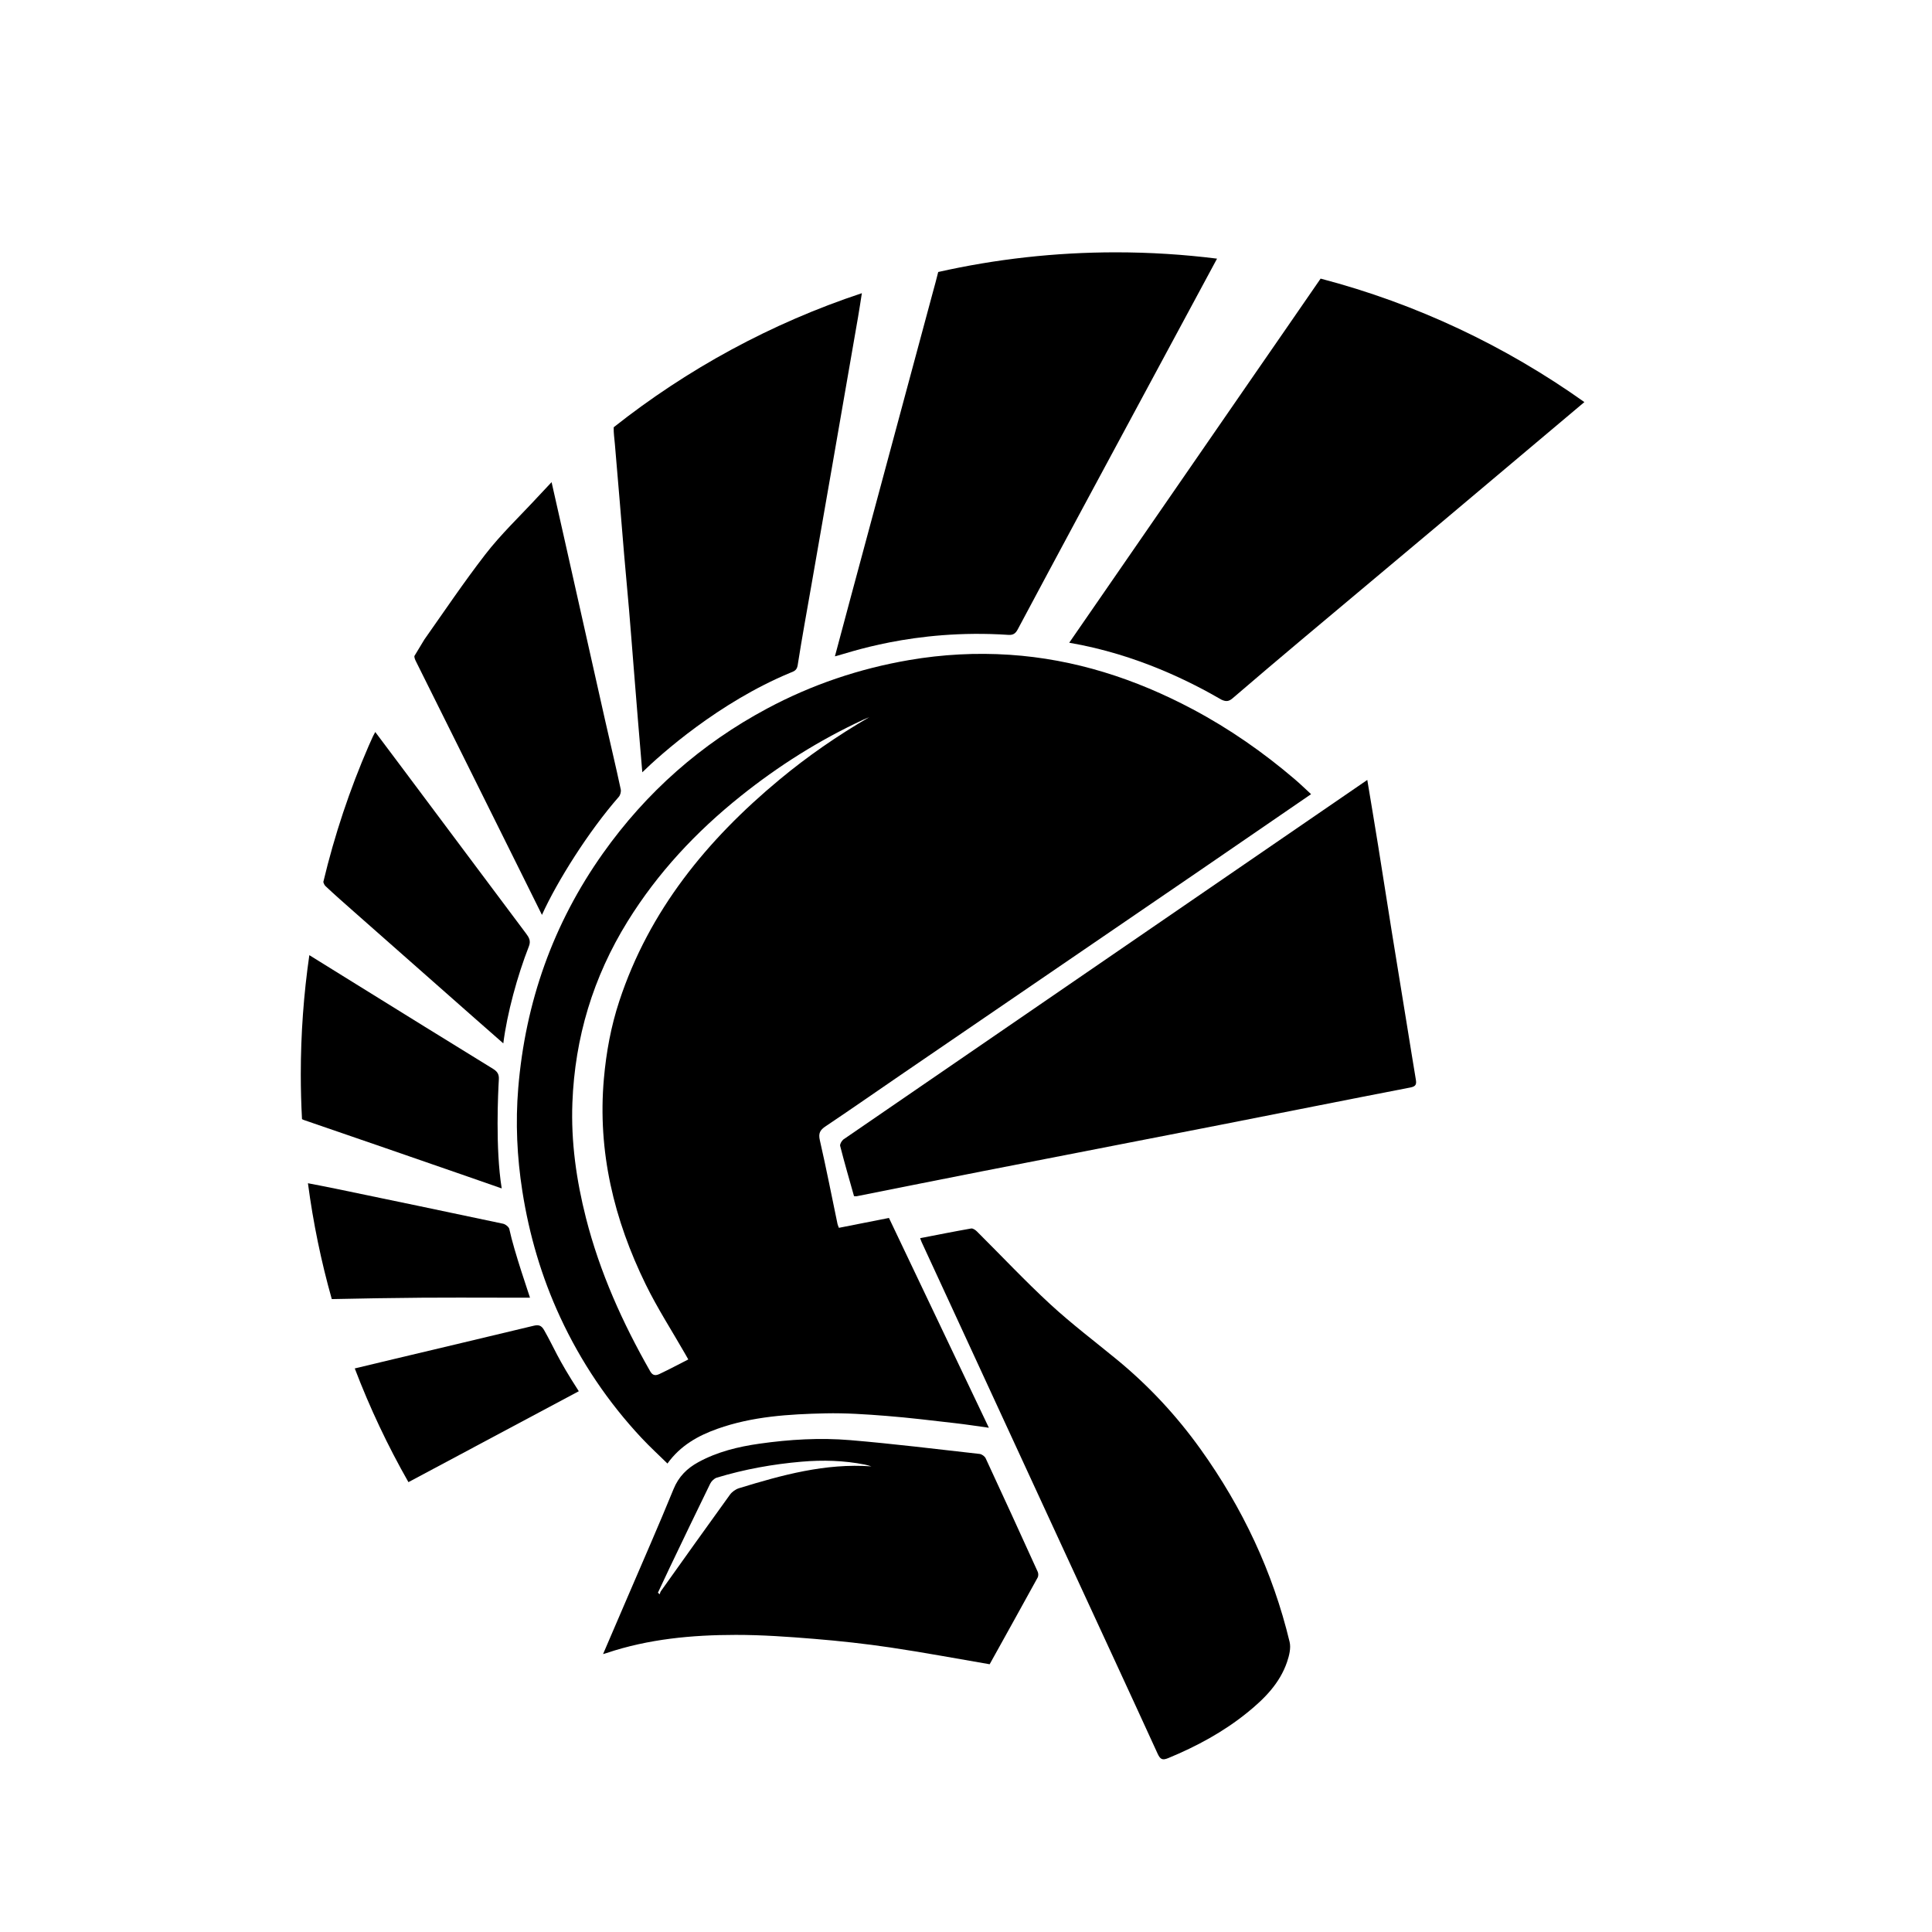
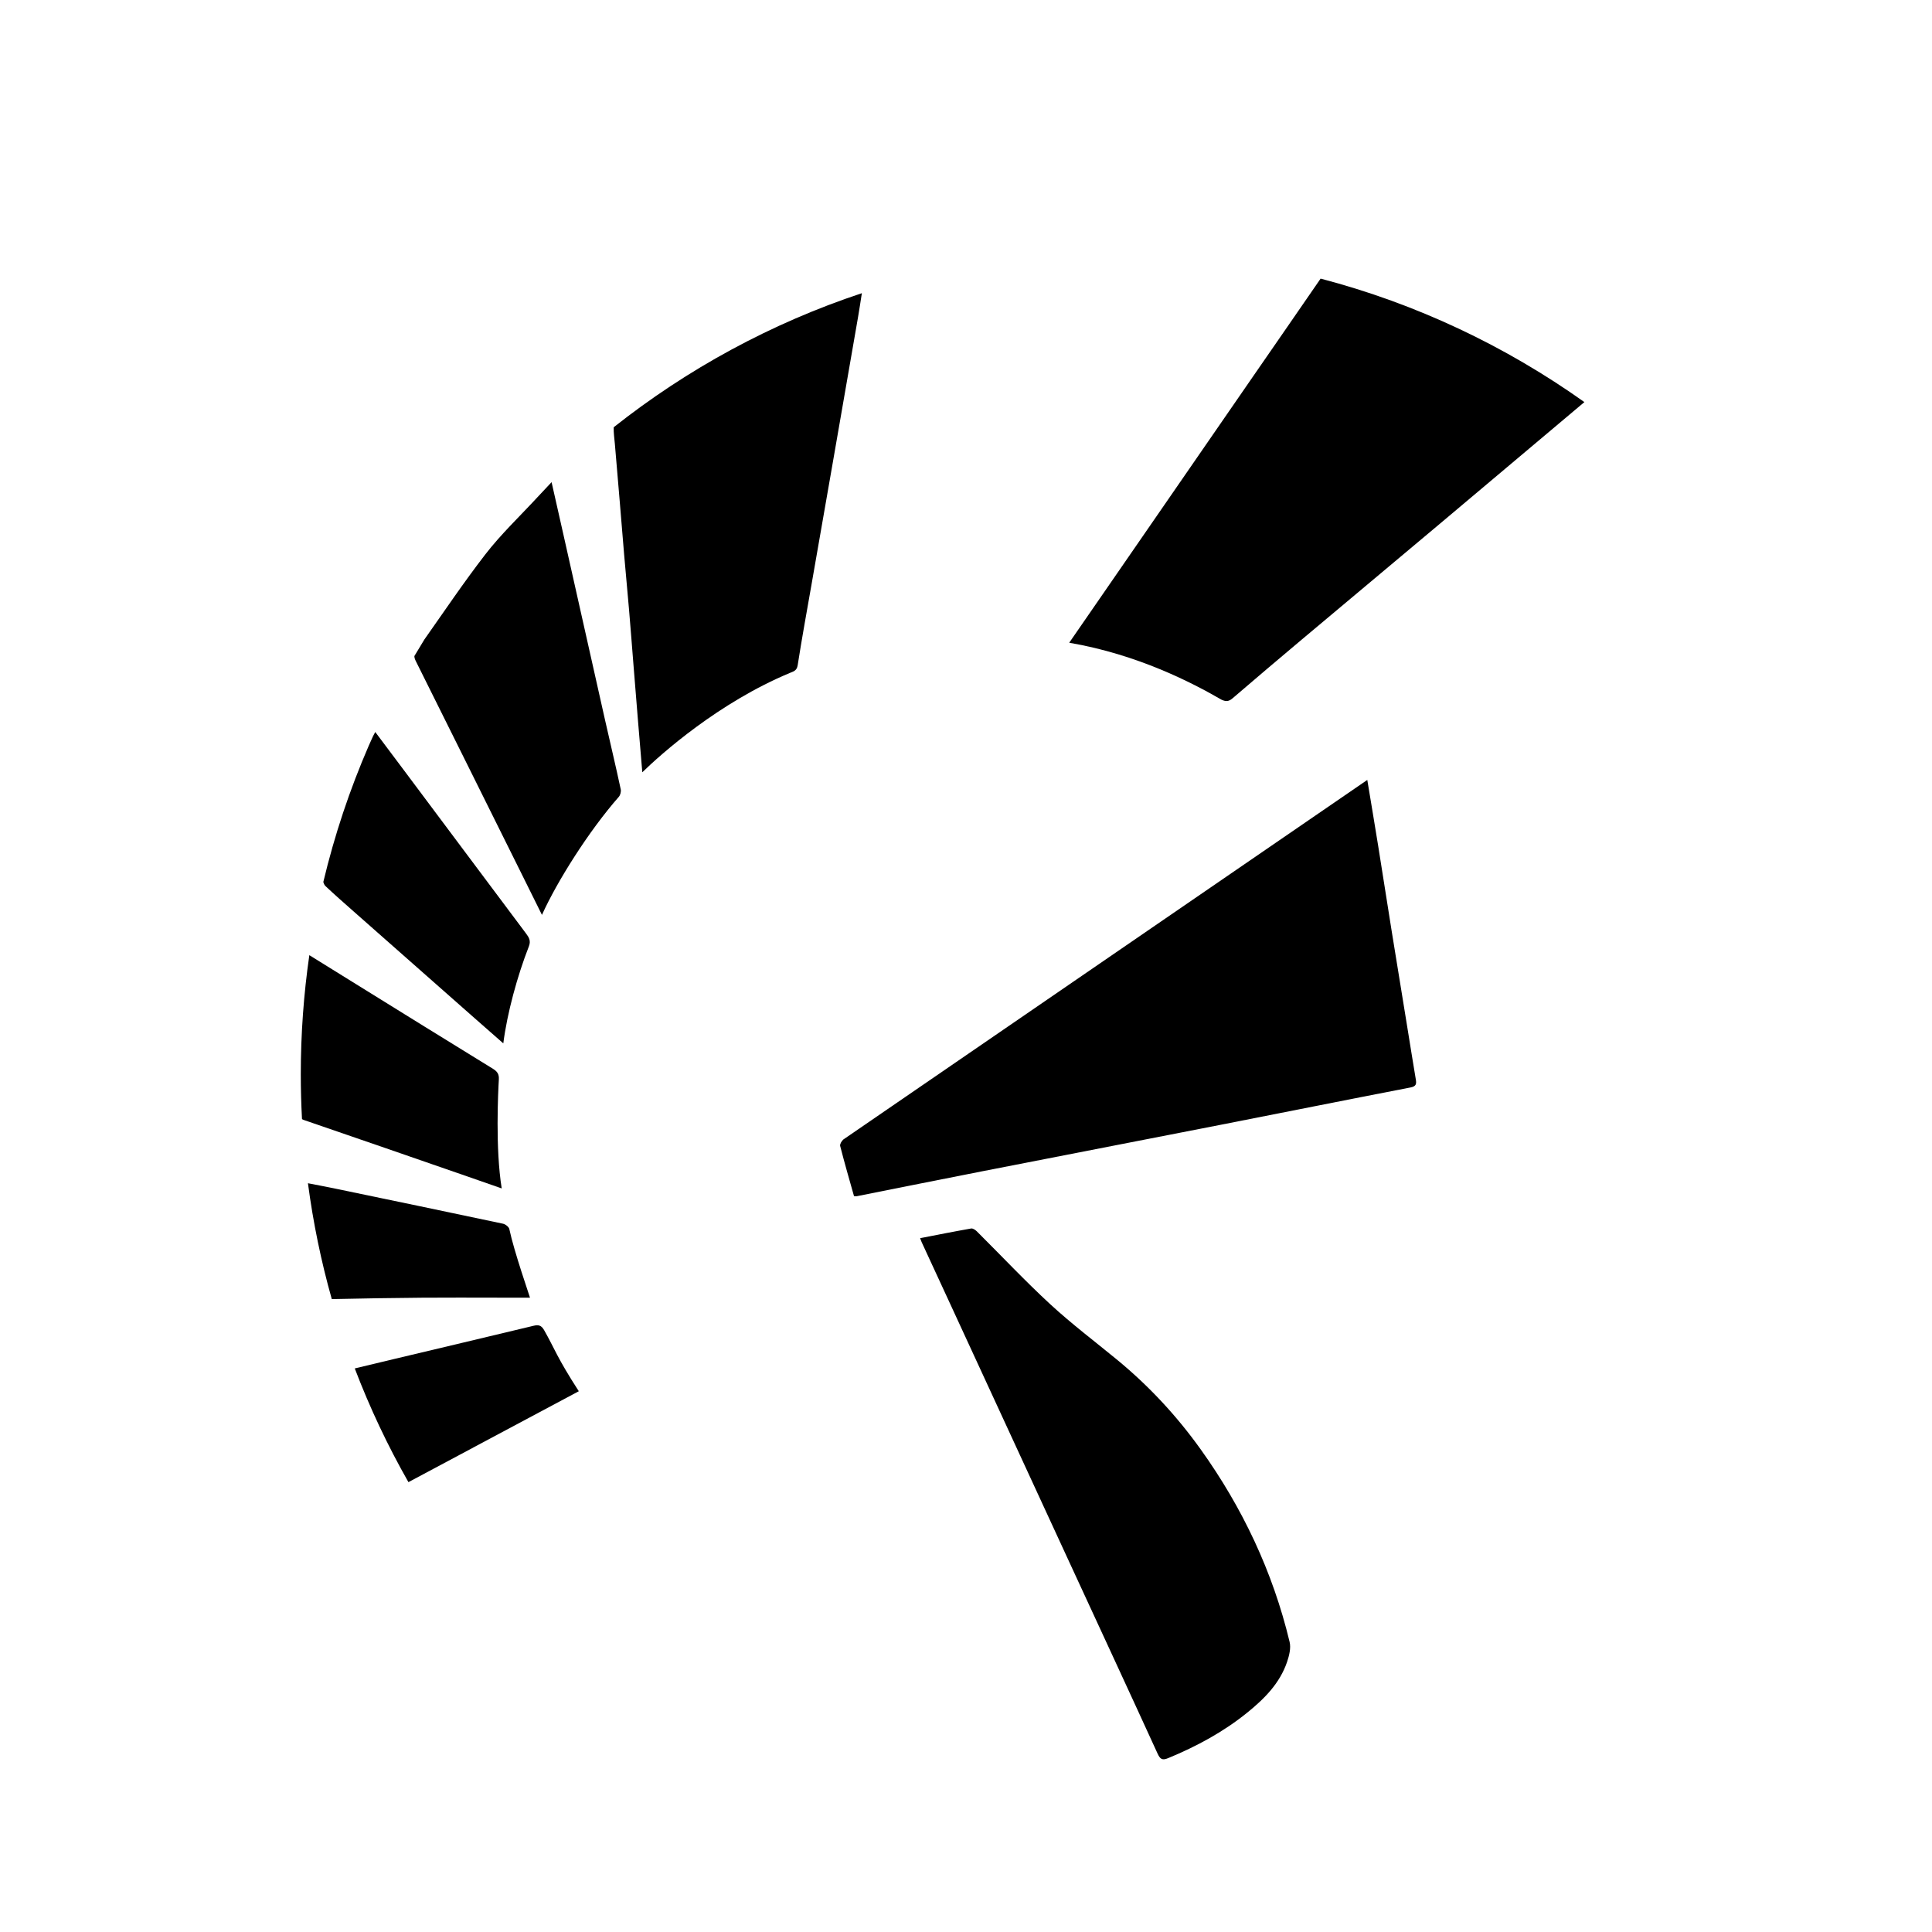
<svg xmlns="http://www.w3.org/2000/svg" viewBox="0 0 8000 8000">
  <circle cx="4000" cy="3999.99" r="3989.83" style="fill: rgb(70, 51, 169); fill-opacity: 0;" />
  <path d="m6809.98 1167.54-5619.69 5665.16c.12.12.24.24.35.35 1564.56 1551.67 4090.76 1541.21 5642.42-23.35 1551.58-1564.46 1541.22-4090.47-23.08-5642.16z" style="fill: rgb(70, 51, 169); fill-opacity: 0;" />
  <g fill="#000">
-     <path d="m3418.55 4663.88c103.52-69.29 205.64-140.68 308.48-210.99 413.63-282.77 827.32-565.46 1241-848.16l460.86-316.27c-23.94-22-44.91-42.39-67.08-61.34-130.83-111.81-271.18-209.64-423.41-290.46-237.63-126.15-489.03-207.54-758.01-225.32-138.62-9.16-277.77-1.8-415.39 21.8-206.92 35.48-403.26 101.69-588.54 200.8-273.71 146.4-500.17 346.37-679.61 599.35-206.79 291.55-321.53 617.01-350.94 972.33-11.79 142.45-5.16 285.15 16.97 426.49 28.33 181.01 79.53 355.51 156.7 521.99 85.72 184.92 198.21 351.95 337.41 500.75 33.83 36.16 70.47 69.68 106.78 105.35 53.62-74.55 126.48-115.2 207.12-143.87 144.52-51.37 295.63-60.53 446.77-63.91 84.12-1.88 168.65 3.96 252.65 10.57 95.3 7.5 190.27 19.34 285.29 30.13 45.04 5.11 89.86 12.17 139.08 18.94-139.37-292.64-276.57-580.73-413.73-868.74-71.11 14.03-138.38 27.3-207.23 40.88-2.58-6.98-4.83-11.32-5.79-15.93-24.15-115.66-46.77-231.67-73.16-346.81-6.63-28.9.79-42.19 23.78-57.58zm-191.62-1435.07c-299.18 248.67-538.63 540.87-662.48 916.38-34.52 104.65-54.25 212.07-63.92 321.99-26.51 301.27 42 583.3 173.29 851.49 48.3 98.67 108.33 191.6 163.01 287.15 3.67 6.41 7.27 12.85 13.22 23.38-40.76 20.76-79.46 41.43-119.09 60.11-13.53 6.37-27.25 8.93-38.28-10.38-114.74-201.01-209.08-410.51-266.32-635.47-39.8-156.44-62.32-315.61-56.21-477.02 10.22-269.88 85.88-520.78 228.57-751.09 124.62-201.15 283.53-370.9 467.64-518.27 156.97-125.65 325.72-232.2 508.2-316.8 8.36-3.87 16.93-7.28 25.4-10.9-132.1 76.58-256.43 162.52-373.03 259.43z" />
    <path d="m3810.15 5126.95c71.34-13.78 141.09-27.73 211.14-40.03 7.06-1.24 17.53 5.85 23.62 11.9 101.26 100.62 199.06 204.95 303.9 301.65 87.91 81.1 183.82 153.54 276.37 229.59 131.92 108.4 247.22 232.56 346.44 371.17 173.4 242.26 298.75 507.36 368.36 797.5 6.12 25.51-1.66 56.9-10.53 82.99-30.12 88.64-94.02 152.58-164.66 209.75-98.96 80.09-209.83 139.92-327.3 188.41-24.42 10.08-33.29 5.25-44.22-18.67-120.95-264.59-243.44-528.48-365.36-792.63-165.29-358.1-330.43-716.27-495.67-1074.39-38.48-83.39-77.09-166.71-115.57-250.1-2.34-5.05-3.99-10.43-6.52-17.14z" />
-     <path d="m4081.5 6038.59c-3.87-8.33-15.91-17.13-25-18.15-178.55-20.06-356.97-42.05-535.97-57.13-125.26-10.55-251.13-2.99-375.74 14.67-88.22 12.5-174.58 33.46-253.69 76.84-46.46 25.48-81.08 59.67-102.13 111.26-61.12 149.83-126.47 297.94-190.23 446.69-33.1 77.22-66.34 154.39-101.61 236.46 8.3-2.48 11.55-3.36 14.74-4.43 173.5-58.22 353.3-74.91 534.53-75.08 108.08-.1 216.37 7.59 324.19 16.39 105.68 8.63 211.32 20.18 316.19 35.74 136.47 20.24 272.17 45.71 411.2 69.44 65.36-117.75 132.4-238.18 198.72-359.01 3.42-6.23 3.35-17.11.33-23.75-71.26-156.91-142.94-313.64-215.53-469.94zm-1021.43 123.77c-14.13 4.33-29 15.05-37.68 27.04-95.97 132.57-190.8 265.96-285.78 399.24-2.59 3.63-3.33 8.58-4.94 12.91-2.48-2.14-4.96-4.27-7.44-6.41 16.48-35.11 32.72-70.33 49.49-105.3 55.41-115.58 110.69-231.22 167.09-346.32 5.14-10.48 16.63-21.66 27.46-24.94 114.44-34.65 231.3-55.74 350.67-66.01 88.46-7.61 175.53-5.06 262.39 12 9.13 1.79 18.01 4.87 27 7.36-191-13.78-370.12 35.86-548.26 90.43z" />
    <path d="m5827.13 4252.21c-21.53-132.44-43.29-264.84-64.56-397.32-18.91-117.75-37.03-235.62-56-353.36-14.46-89.77-29.56-179.47-44.9-271.99l-2169.89 1489.13c-7.41 6.72-14.64 19.4-12.83 26.5 17.76 69.76 37.96 138.89 57.32 207.81 4.9.25 7.86.99 10.58.45 171.86-34.12 343.61-68.78 515.55-102.45 329.03-64.43 658.22-128.03 987.23-192.49 263.64-51.66 527.05-104.49 790.82-155.49 23.18-4.48 25.37-14.07 22.18-33.05-12.19-72.51-23.7-145.15-35.5-217.74z" />
    <path d="m4581.5 2438.32c-51.59 74.74-103.23 149.45-154.09 223.08 284.02 48.7 508.95 165.56 630.93 236.08 18.8 8.58 30.36 7.04 45.52-5.97 95.28-81.78 191.04-163.01 287.18-243.8 190.04-159.7 380.58-318.82 570.63-478.51 199.81-167.88 399.34-336.08 598.92-504.23-326.39-232.07-695.2-407.31-1092.21-511.3-91.91 133.75-184.44 267.08-276.66 400.62-203.46 294.64-406.81 589.36-610.22 884.03z" />
-     <path d="m3524.19 2467.48c-21.49 79.87-44.67 165.97-66.98 250.27 46.56-10.37 323.17-115.2 718.88-88.82 19.08 1.16 28.97-5.68 37.86-22.32 85.3-159.66 166.56-311.85 252.4-471.22 124.04-230.28 247.99-460.62 371.99-690.93 66.42-123.36 132.88-246.71 201.16-373.46-137.35-17.23-277.22-26.16-419.13-26.16-252.51 0-498.61 28.17-735.43 81.45-6.84 28.63-14.95 56.97-22.6 85.41-112.71 418.6-225.51 837.17-338.15 1255.78z" />
    <path d="m2545.86 1836.53c6.63 78.14 13.34 156.27 19.88 234.42 6.3 75.3 12.22 150.63 18.7 225.91 6.56 76.18 13.88 152.29 20.34 228.48 6.62 78.2 12.58 156.47 18.86 234.7 6.05 75.39 11.98 150.79 18.28 226.16 5.69 68.08 11.43 139.61 17.71 211.68 77.38-75.63 317.01-289.31 612.48-411.98 13.75-5.71 27.38-8.82 30.84-30.91 18.46-117.67 36.52-215.22 57.03-332.58 28.68-164.11 57.33-328.23 85.9-492.37 35.77-205.54 71.52-411.09 107.06-616.67 5.59-32.33 10.49-64.82 15.86-99.36-375.71 124.54-722.52 313.9-1027.32 554.95-.14.6-.31 1.21-.32 1.8-.51 21.89 2.83 43.85 4.7 65.77z" />
    <path d="m2151.69 3602.03c28.95 58.26 62.61 126.45 92.44 186.35 62.88-139.38 194.26-347.57 318.13-488.72 6.41-7.31 10.14-21.49 8.12-30.98-20.81-97.89-43.14-189.66-65.05-287.32-57.91-258.1-115.86-516.2-173.82-774.29-15.21-67.73-30.56-135.42-47.53-210.59-22.74 24.23-40.47 42.85-57.9 61.74-72.83 78.96-151.57 153.39-216.96 238.1-88.09 114.1-168.83 233.86-251.92 351.85-14.06 22.66-27.86 45.51-41.4 68.52.01 6.6 2.26 13.25 6.04 20.84 143.57 288.03 286.64 576.29 429.85 864.5z" />
    <path d="m1463.39 3773.25c166.75 147.24 333.58 294.4 500.43 441.53 38 33.51 78.9 69.38 120.26 105.61 15.83-124.87 58.2-279.76 105.96-401.87 9.16-23.43-.04-37.32-12.31-53.78-168.78-226.42-339.26-452.55-507.93-679.06-37.99-51.02-76.32-101.8-115.94-154.62-4.47 8.41-7.33 13.18-9.63 18.2-5.97 13.06-11.84 26.15-17.63 39.27-78.19 180.23-141.29 368.58-187.77 563.37 1.54 6.68 5.02 13.54 9.12 17.41 37.65 35.53 76.62 69.66 115.44 103.94z" />
    <path d="m1937.2 4872.06c44.65 15.45 94.49 32.94 140.29 48.94-26.82-165.76-14.78-400.9-11.87-451.56 1.19-20.64-5.68-32.28-23.85-43.49-189.08-116.57-381.36-235.03-569.95-352.4-62.5-38.89-125.13-77.62-190.93-118.42-23.27 161.02-35.39 325.64-35.39 493.07 0 62.38 1.72 124.35 5.03 185.91 2.88 1.62 6.25 3.08 10.22 4.44 225.69 77.26 451.03 155.48 676.45 233.51z" />
    <path d="m2252.92 5507.54c-11.18-19.62-22.95-22.74-43.15-17.88-190.58 45.82-386.45 92.18-577.15 137.54-54.15 12.88-108.33 25.91-163.62 39.18 62.3 163.36 136.73 320.69 222.21 470.86 234.84-125.41 470.34-250.82 705.49-376.44-91.02-140.7-99.71-175.9-143.78-253.26z" />
    <path d="m1747.15 5373.51c104.59-.89 209.2-.18 313.8-.18h133.63c-2.68-10.32-65.65-190.27-85.44-283.48-1.26-8.85-15.9-20.52-26.07-22.69-231.85-49.45-461.9-96.87-693.98-145.24-37.34-7.78-74.93-14.84-113.97-22.4 21.62 163.84 54.78 324.05 98.74 479.73.8 0 1.58.01 2.41-.01 123.61-2.74 247.24-4.68 370.88-5.73z" />
  </g>
</svg>